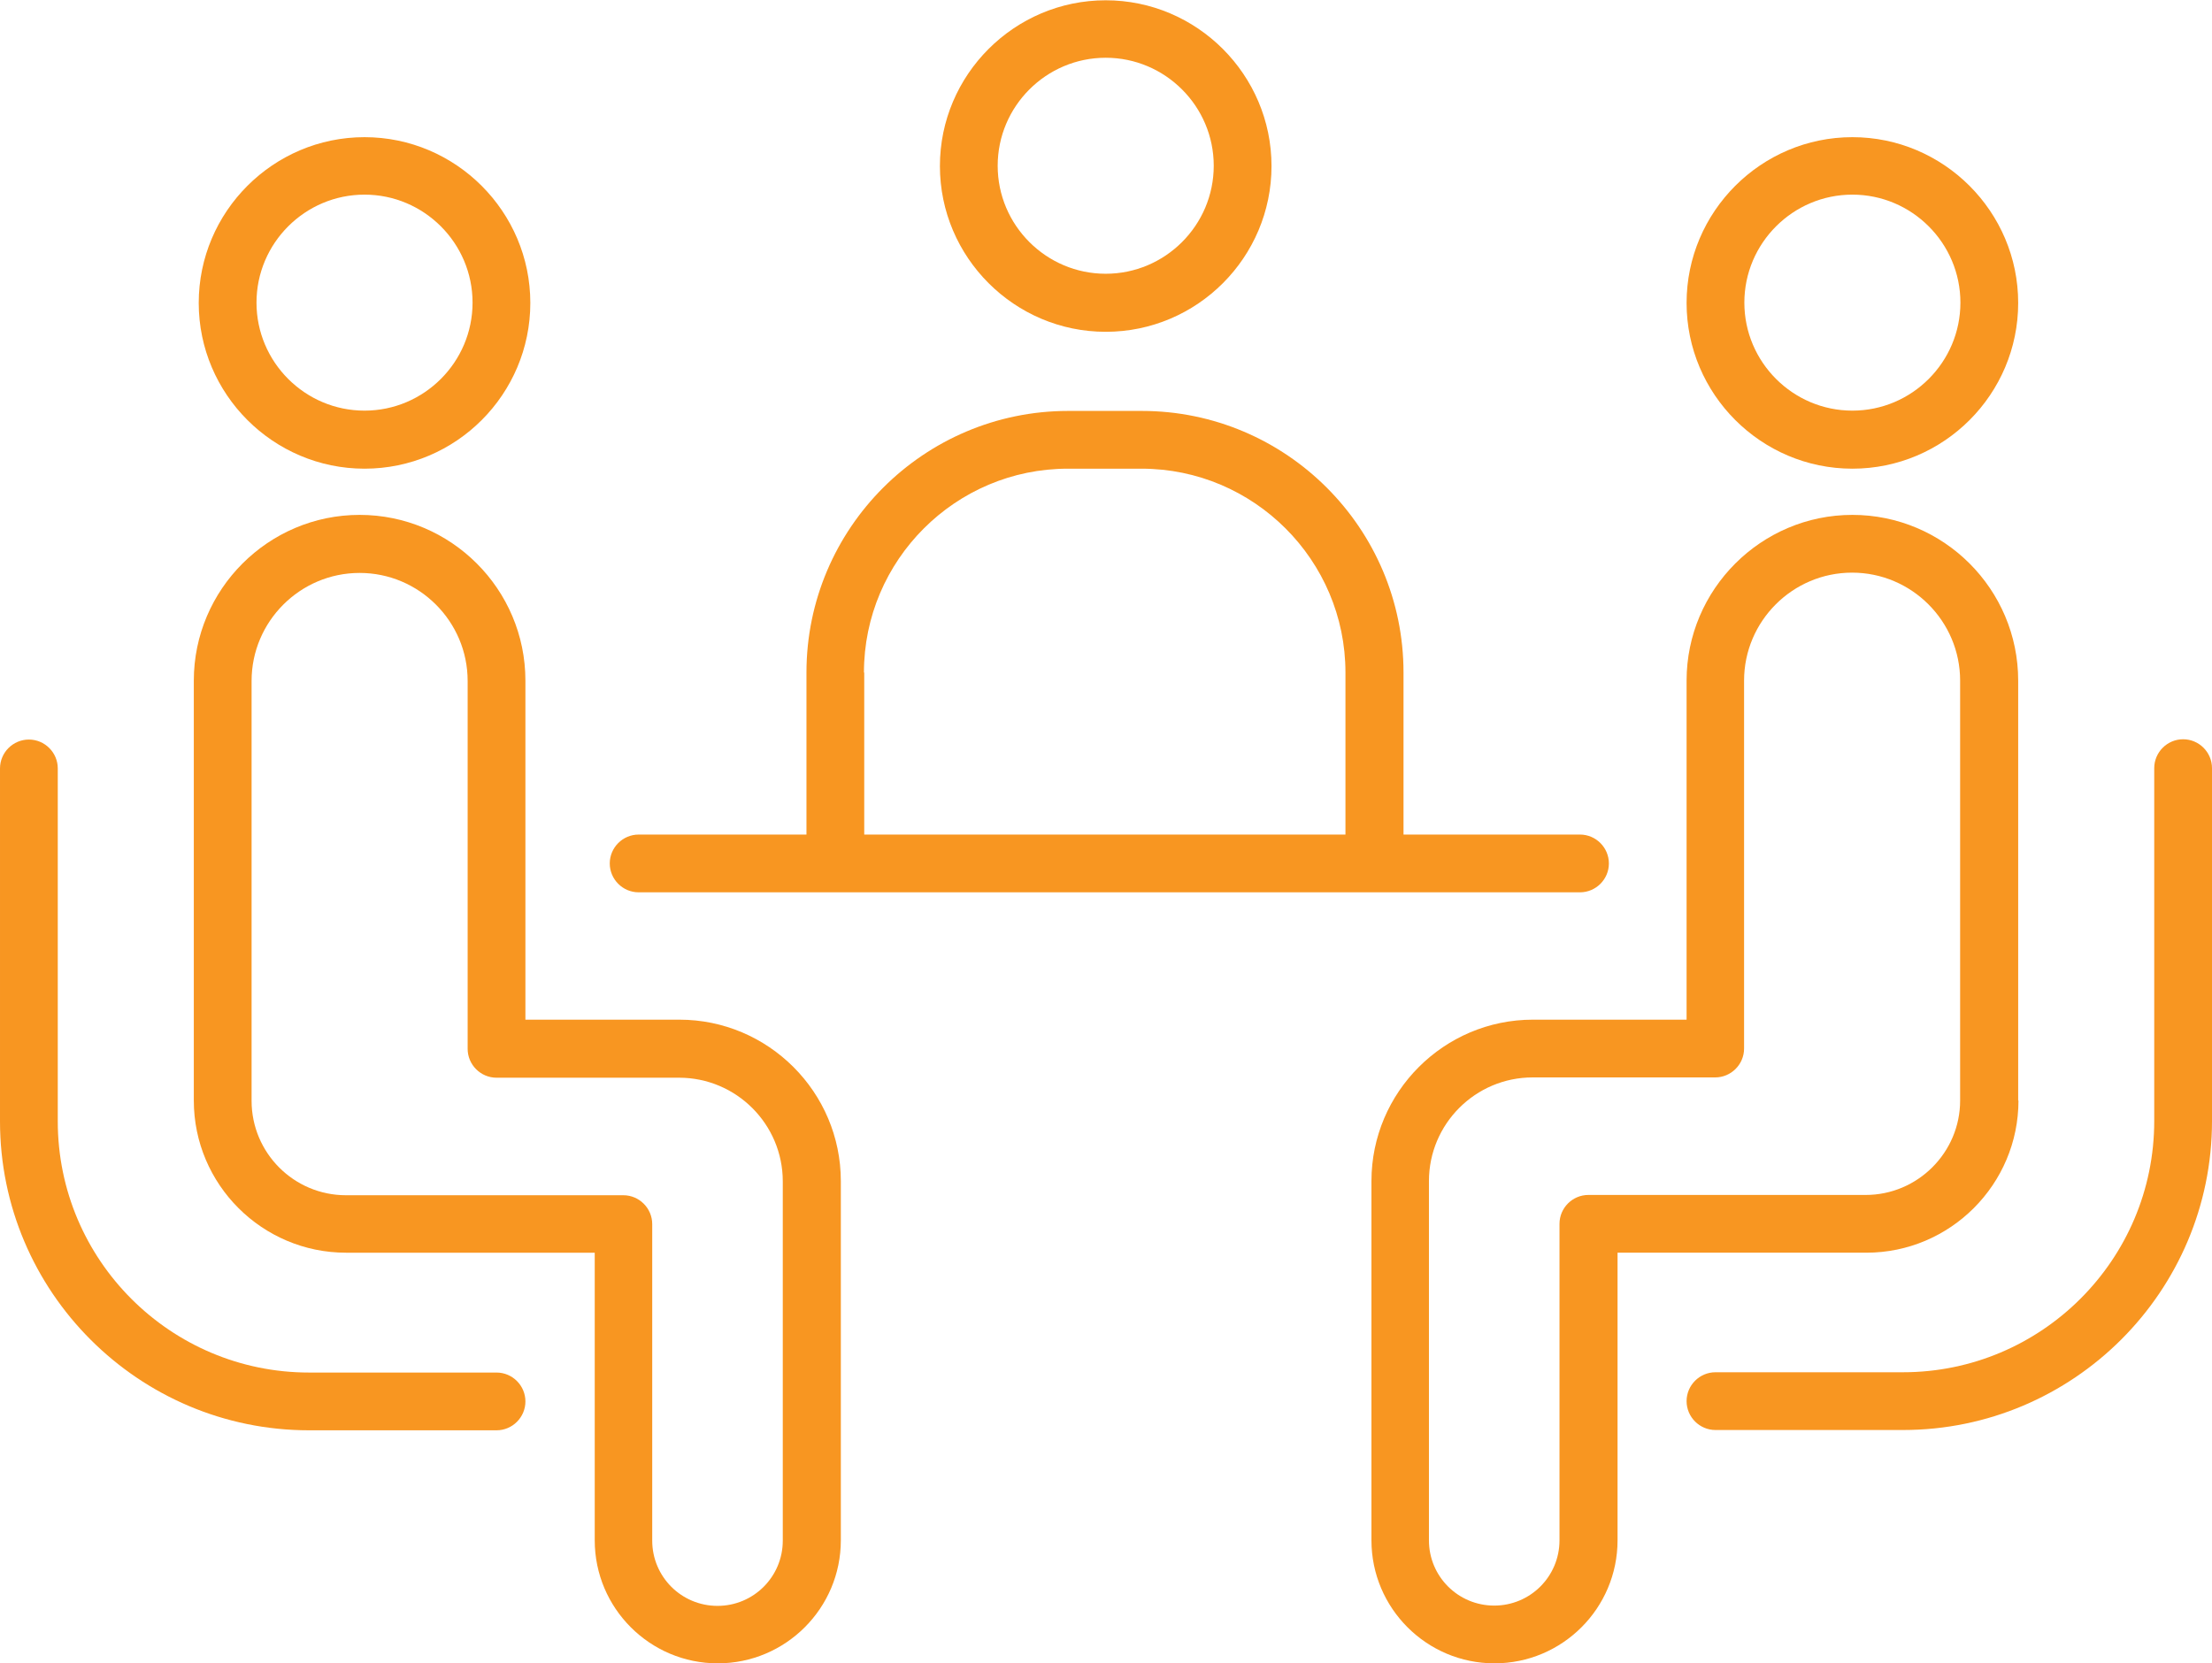
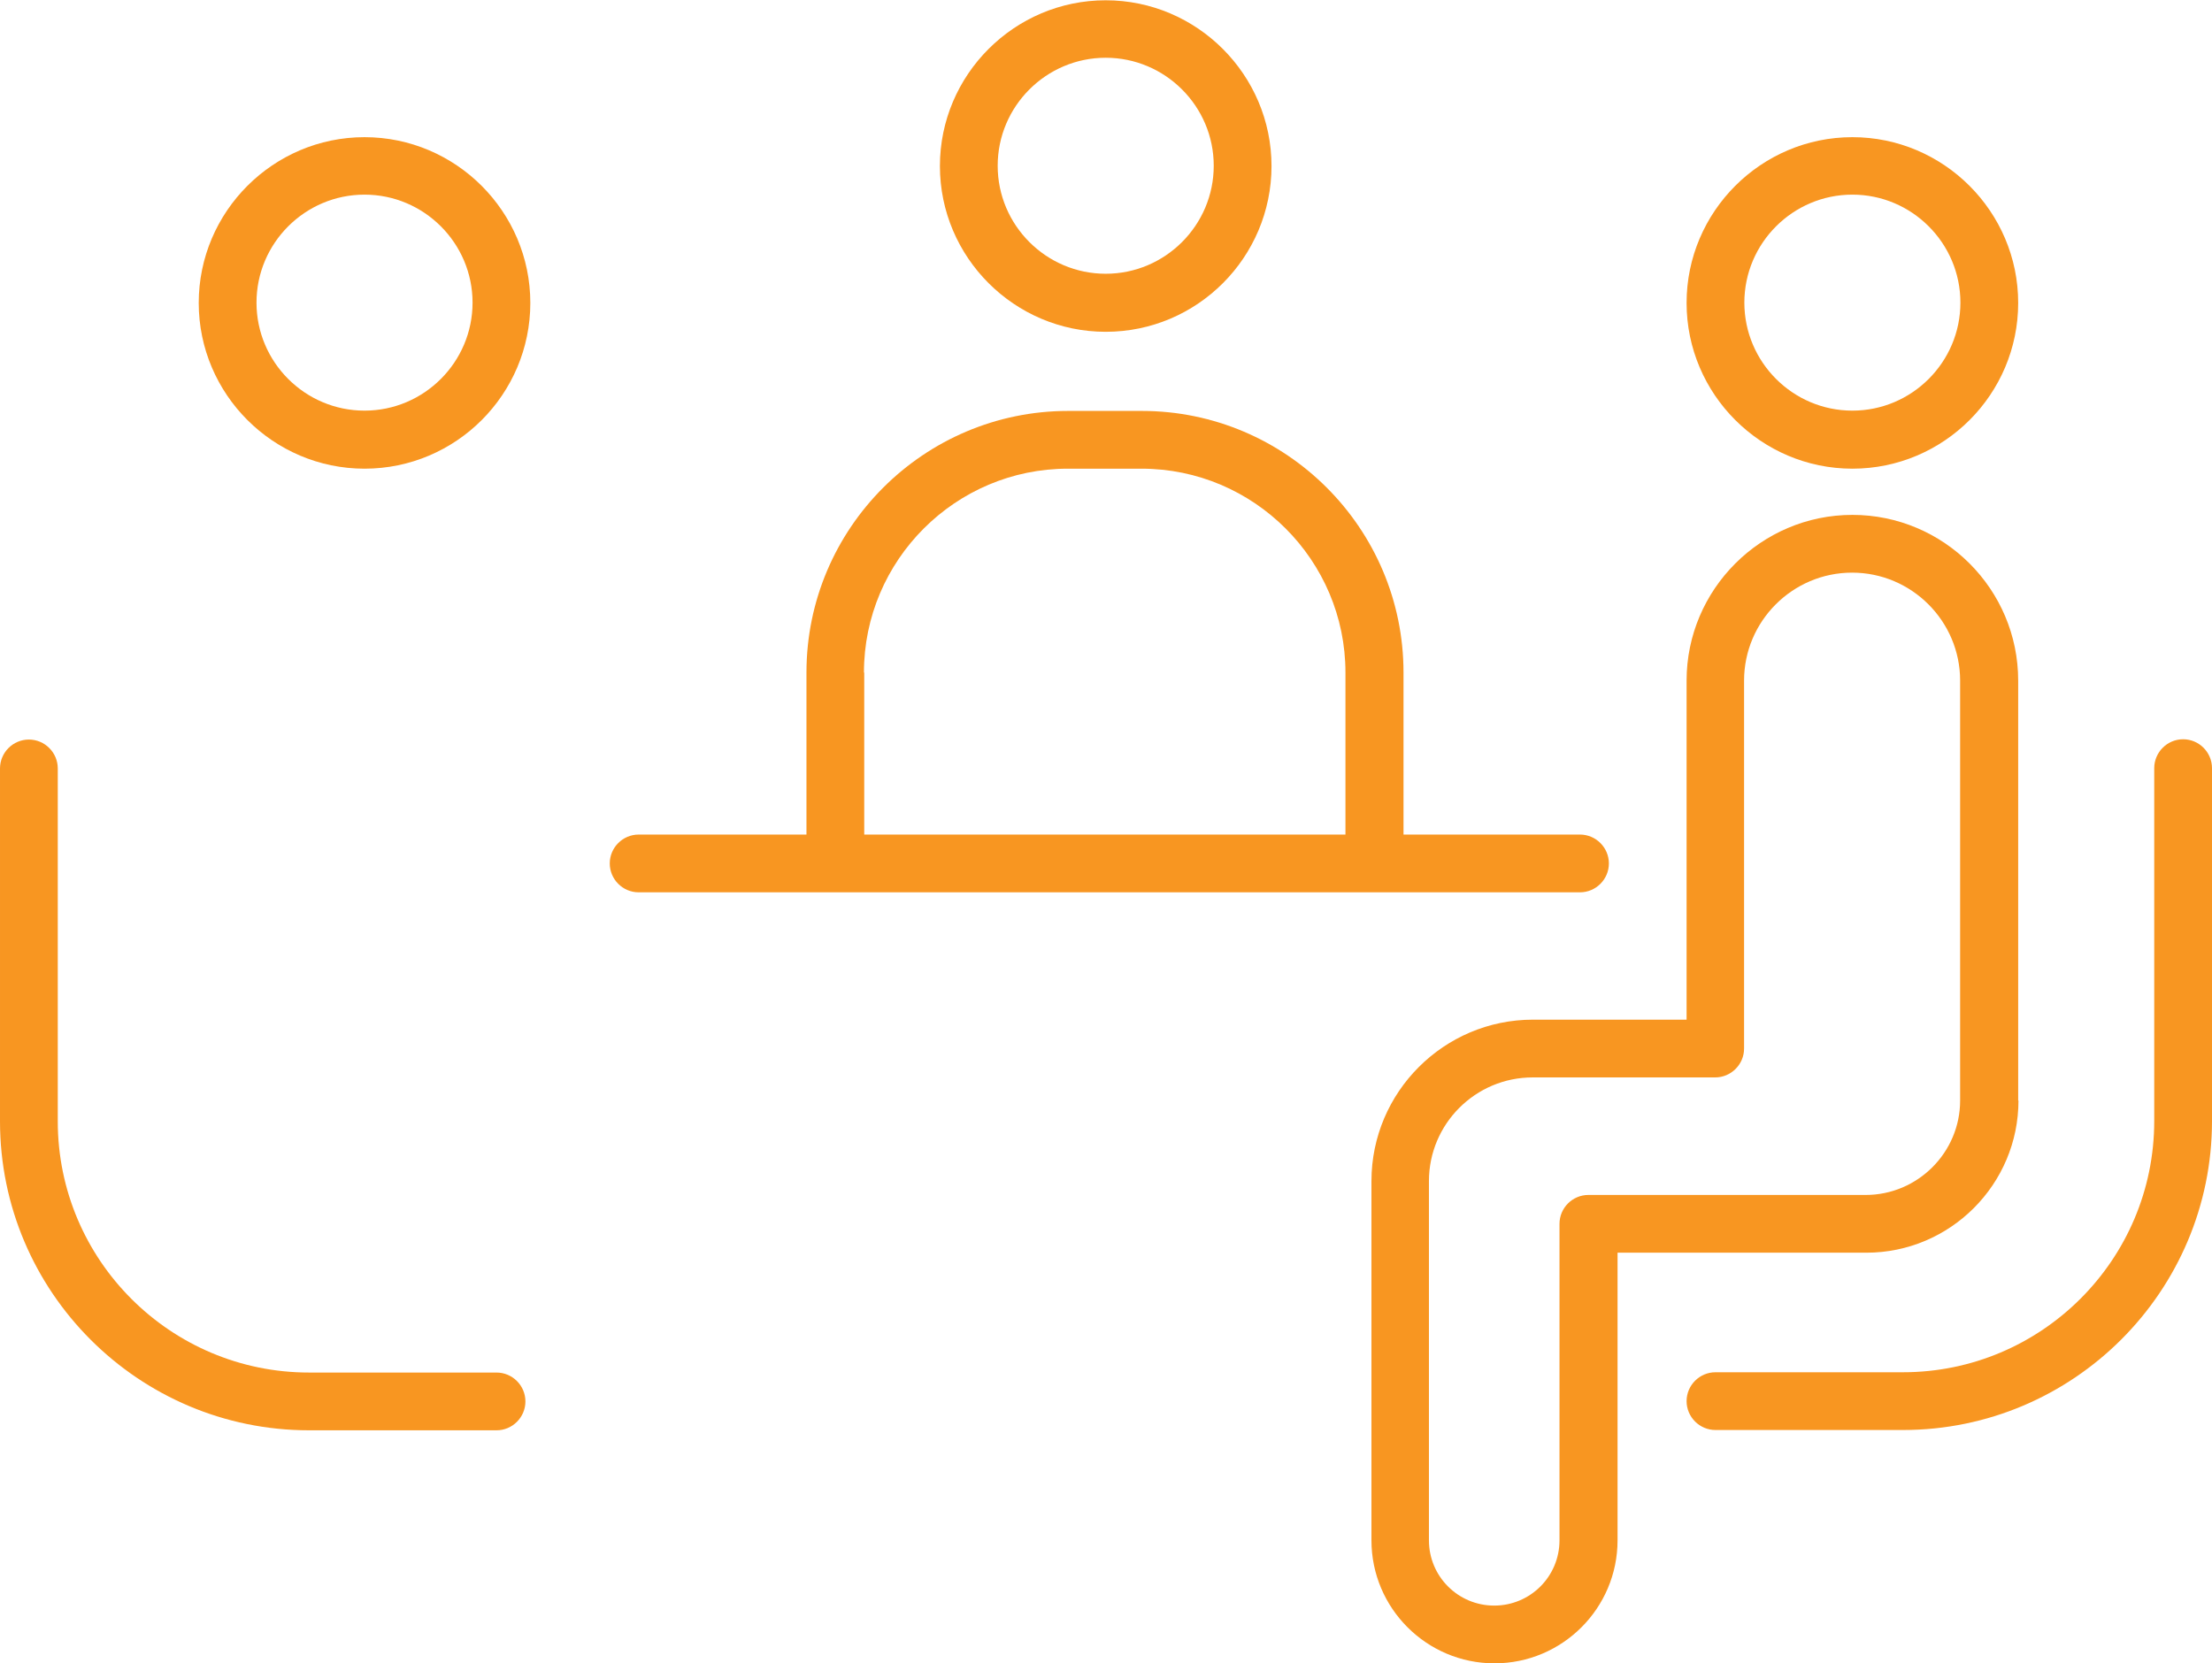
<svg xmlns="http://www.w3.org/2000/svg" id="Layer_2" data-name="Layer 2" viewBox="0 0 76.58 57.6">
  <defs>
    <style> .cls-1 { fill: #f89621; } </style>
  </defs>
  <g id="Layer_1-2" data-name="Layer 1">
    <g>
      <path class="cls-1" d="M12.62,16.23c3.17,0,5.74-2.58,5.74-5.74s-2.58-5.74-5.74-5.74-5.74,2.58-5.74,5.74,2.58,5.74,5.74,5.74Zm0-9.49c2.06,0,3.74,1.68,3.74,3.74s-1.68,3.74-3.74,3.74-3.74-1.68-3.74-3.74,1.68-3.74,3.74-3.74Z" />
      <path class="cls-1" d="M64.13,16.23c3.17,0,5.74-2.58,5.74-5.74s-2.58-5.74-5.74-5.74-5.74,2.58-5.74,5.74,2.58,5.74,5.74,5.74Zm0-9.49c2.06,0,3.74,1.68,3.74,3.74s-1.68,3.74-3.74,3.74-3.74-1.68-3.74-3.74,1.68-3.74,3.74-3.74Z" />
      <path class="cls-1" d="M38.28,11.49c3.17,0,5.74-2.58,5.74-5.74s-2.58-5.74-5.74-5.74-5.74,2.58-5.74,5.74,2.58,5.74,5.74,5.74Zm0-9.49c2.06,0,3.74,1.68,3.74,3.74s-1.68,3.74-3.74,3.74-3.74-1.68-3.74-3.74,1.68-3.74,3.74-3.74Z" />
      <path class="cls-1" d="M75.58,25.6c-.55,0-1,.45-1,1v12.22c0,4.8-3.9,8.7-8.7,8.7h-6.49c-.55,0-1,.45-1,1s.45,1,1,1h6.49c5.9,0,10.7-4.8,10.7-10.7v-12.22c0-.55-.45-1-1-1Z" />
      <path class="cls-1" d="M69.87,38.11v-14.54c0-3.17-2.58-5.74-5.74-5.74s-5.74,2.58-5.74,5.74v11.74h-5.32c-3.08,0-5.59,2.51-5.59,5.59v12.44c0,2.35,1.91,4.26,4.26,4.26s4.26-1.91,4.26-4.26v-9.96h8.61c2.91,0,5.27-2.37,5.27-5.27Zm-14.88,3.27c-.55,0-1,.45-1,1v10.96c0,1.25-1.01,2.26-2.26,2.26s-2.26-1.01-2.26-2.26v-12.44c0-1.98,1.61-3.59,3.59-3.59h6.32c.55,0,1-.45,1-1v-12.74c0-2.06,1.68-3.74,3.74-3.74s3.74,1.68,3.74,3.74v14.54c0,1.8-1.47,3.27-3.27,3.27h-9.61Z" />
-       <path class="cls-1" d="M17.19,47.53h-6.49c-4.8,0-8.7-3.9-8.7-8.7v-12.22c0-.55-.45-1-1-1s-1,.45-1,1v12.22c0,5.9,4.8,10.7,10.7,10.7h6.49c.55,0,1-.45,1-1s-.45-1-1-1Z" />
-       <path class="cls-1" d="M23.51,35.31h-5.32v-11.74c0-3.17-2.58-5.74-5.74-5.74s-5.74,2.58-5.74,5.74v14.54c0,2.91,2.37,5.27,5.27,5.27h8.61v9.96c0,2.35,1.91,4.26,4.26,4.26s4.26-1.91,4.26-4.26v-12.44c0-3.08-2.51-5.59-5.59-5.59Zm3.59,18.04c0,1.25-1.01,2.26-2.26,2.26s-2.26-1.01-2.26-2.26v-10.96c0-.55-.45-1-1-1H11.98c-1.81,0-3.27-1.47-3.27-3.27v-14.54c0-2.06,1.68-3.74,3.74-3.74s3.74,1.68,3.74,3.74v12.74c0,.55,.45,1,1,1h6.32c1.98,0,3.59,1.61,3.59,3.59v12.44Z" />
+       <path class="cls-1" d="M17.19,47.53h-6.49c-4.8,0-8.7-3.9-8.7-8.7v-12.22c0-.55-.45-1-1-1s-1,.45-1,1v12.22c0,5.9,4.8,10.7,10.7,10.7h6.49c.55,0,1-.45,1-1s-.45-1-1-1" />
      <path class="cls-1" d="M22.1,30.9H54.7c.55,0,1-.45,1-1s-.45-1-1-1h-6.11v-5.61c0-4.99-4.06-9.06-9.06-9.06h-2.55c-4.99,0-9.06,4.06-9.06,9.06v5.61h-5.81c-.55,0-1,.45-1,1s.45,1,1,1Zm7.81-7.61c0-3.89,3.17-7.06,7.06-7.06h2.55c3.89,0,7.06,3.17,7.06,7.06v5.61H29.92v-5.61Z" />
    </g>
  </g>
</svg>